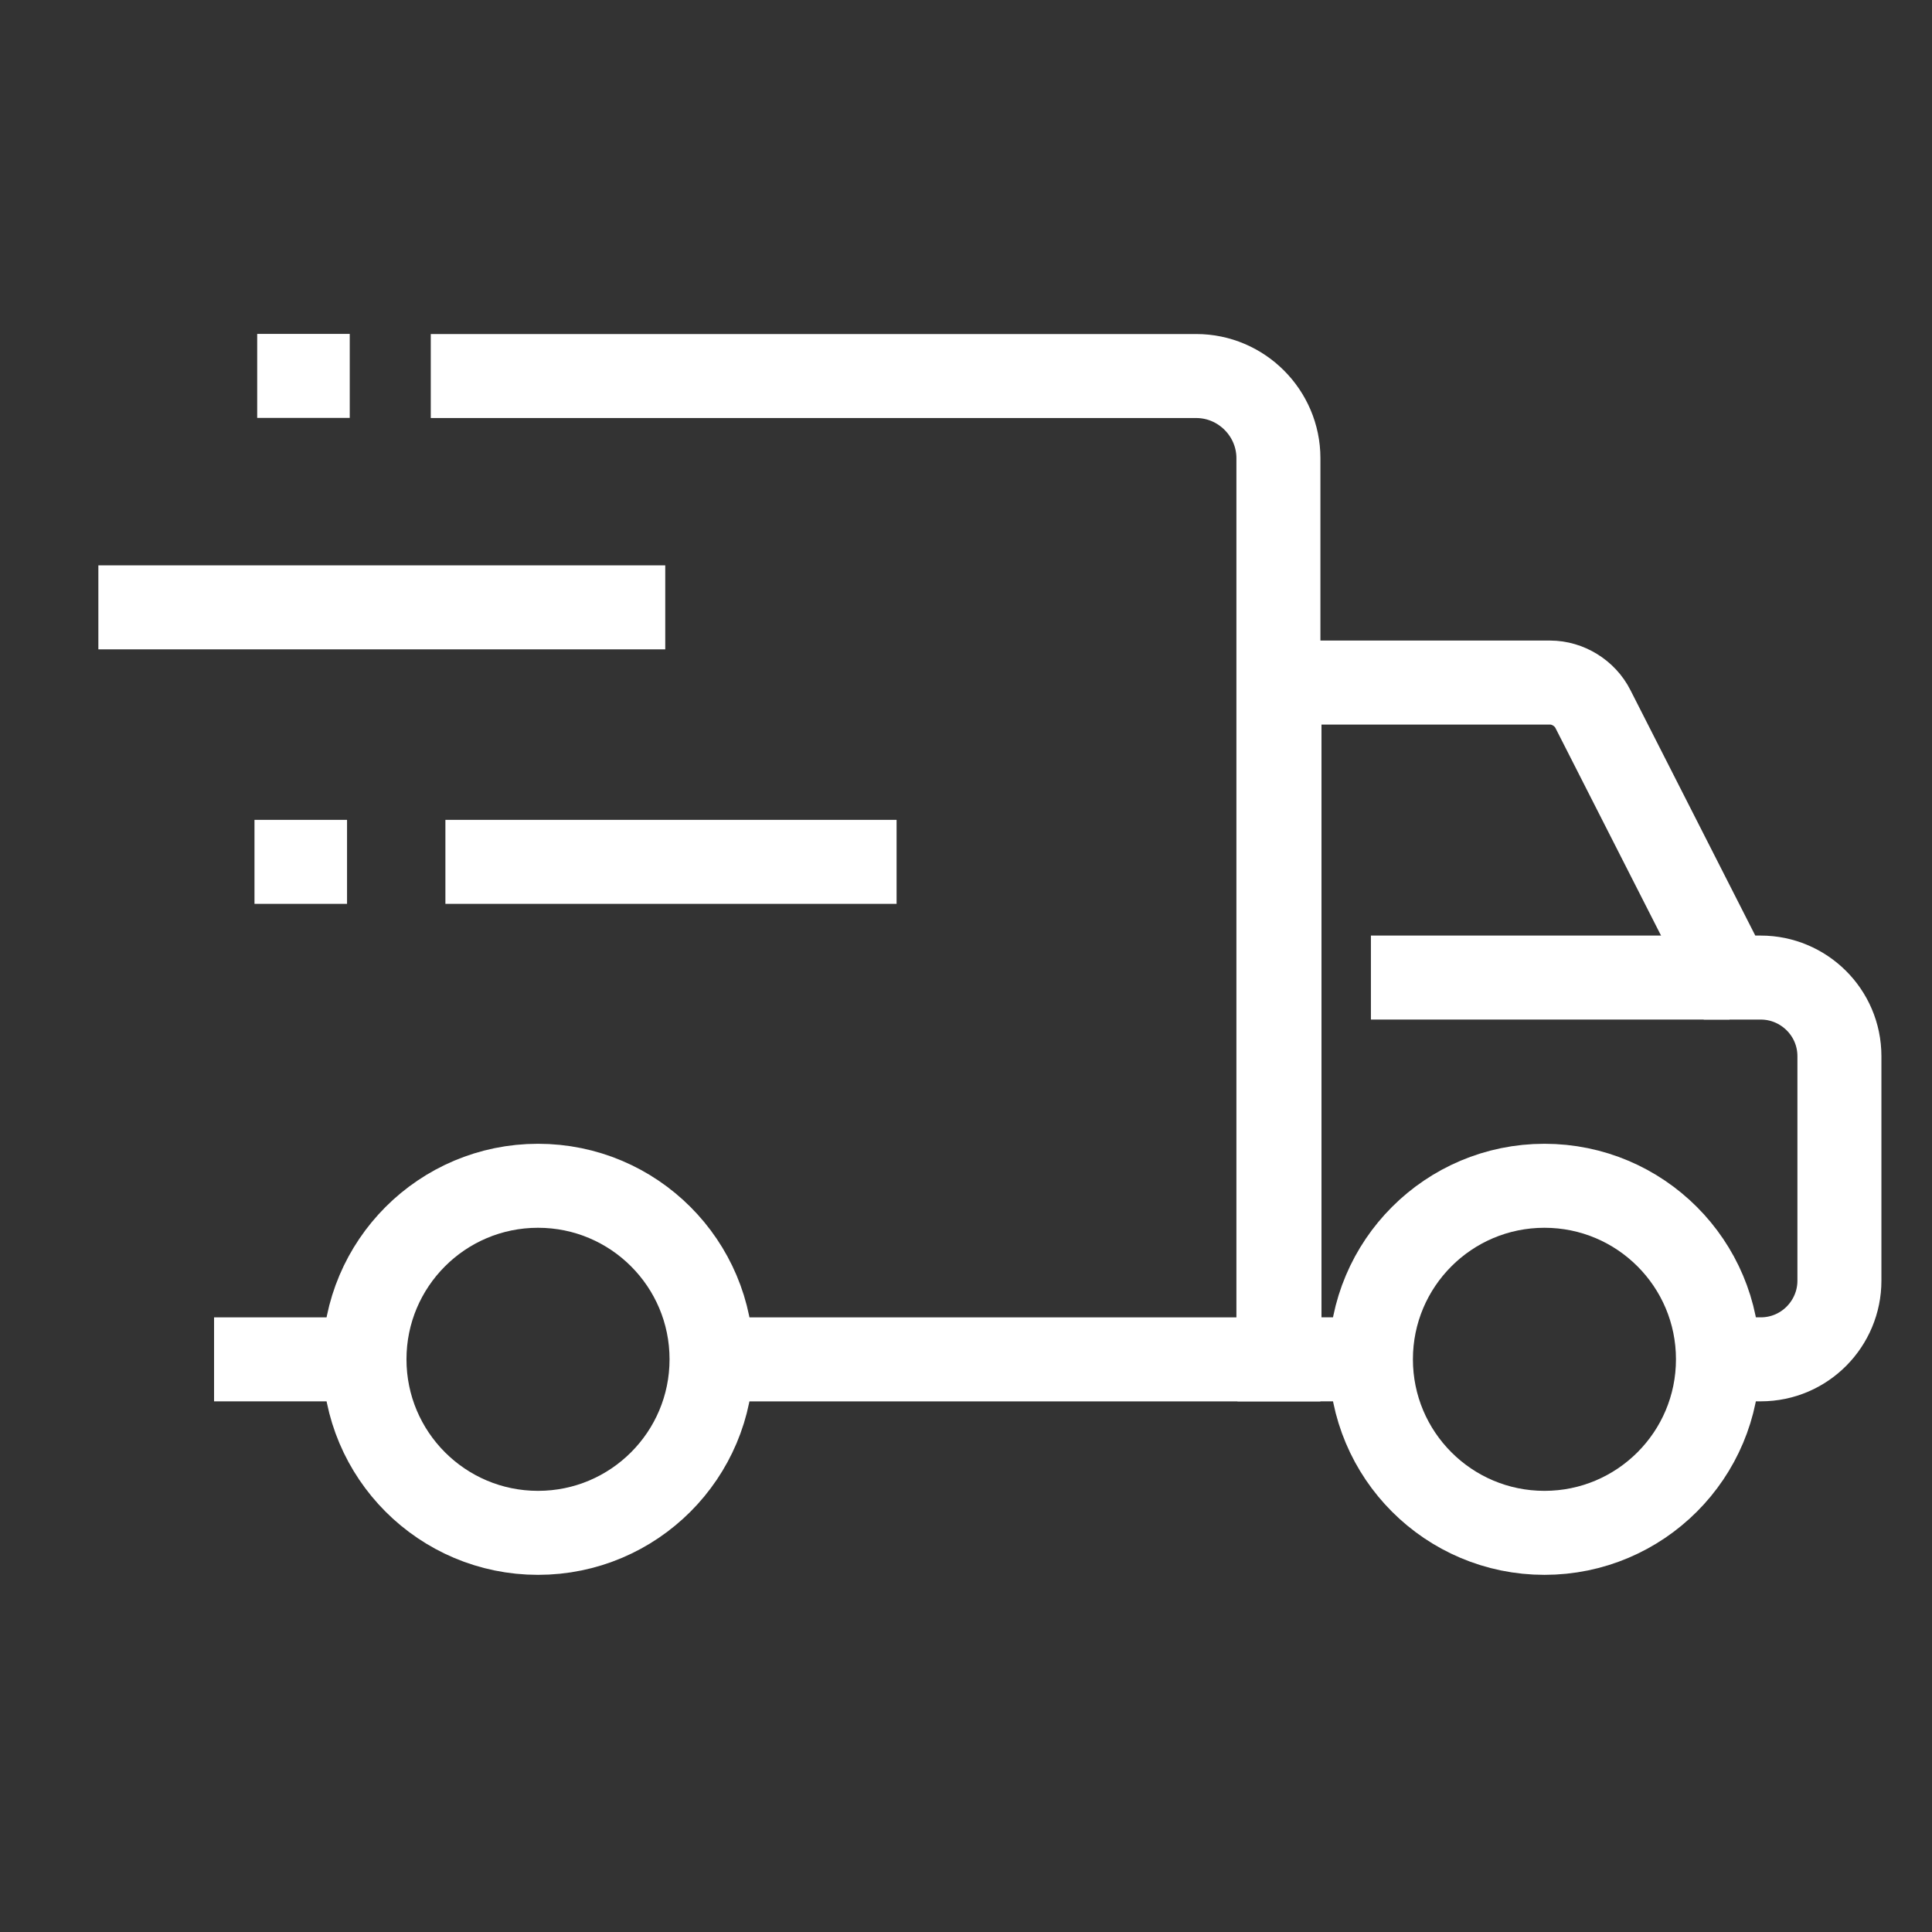
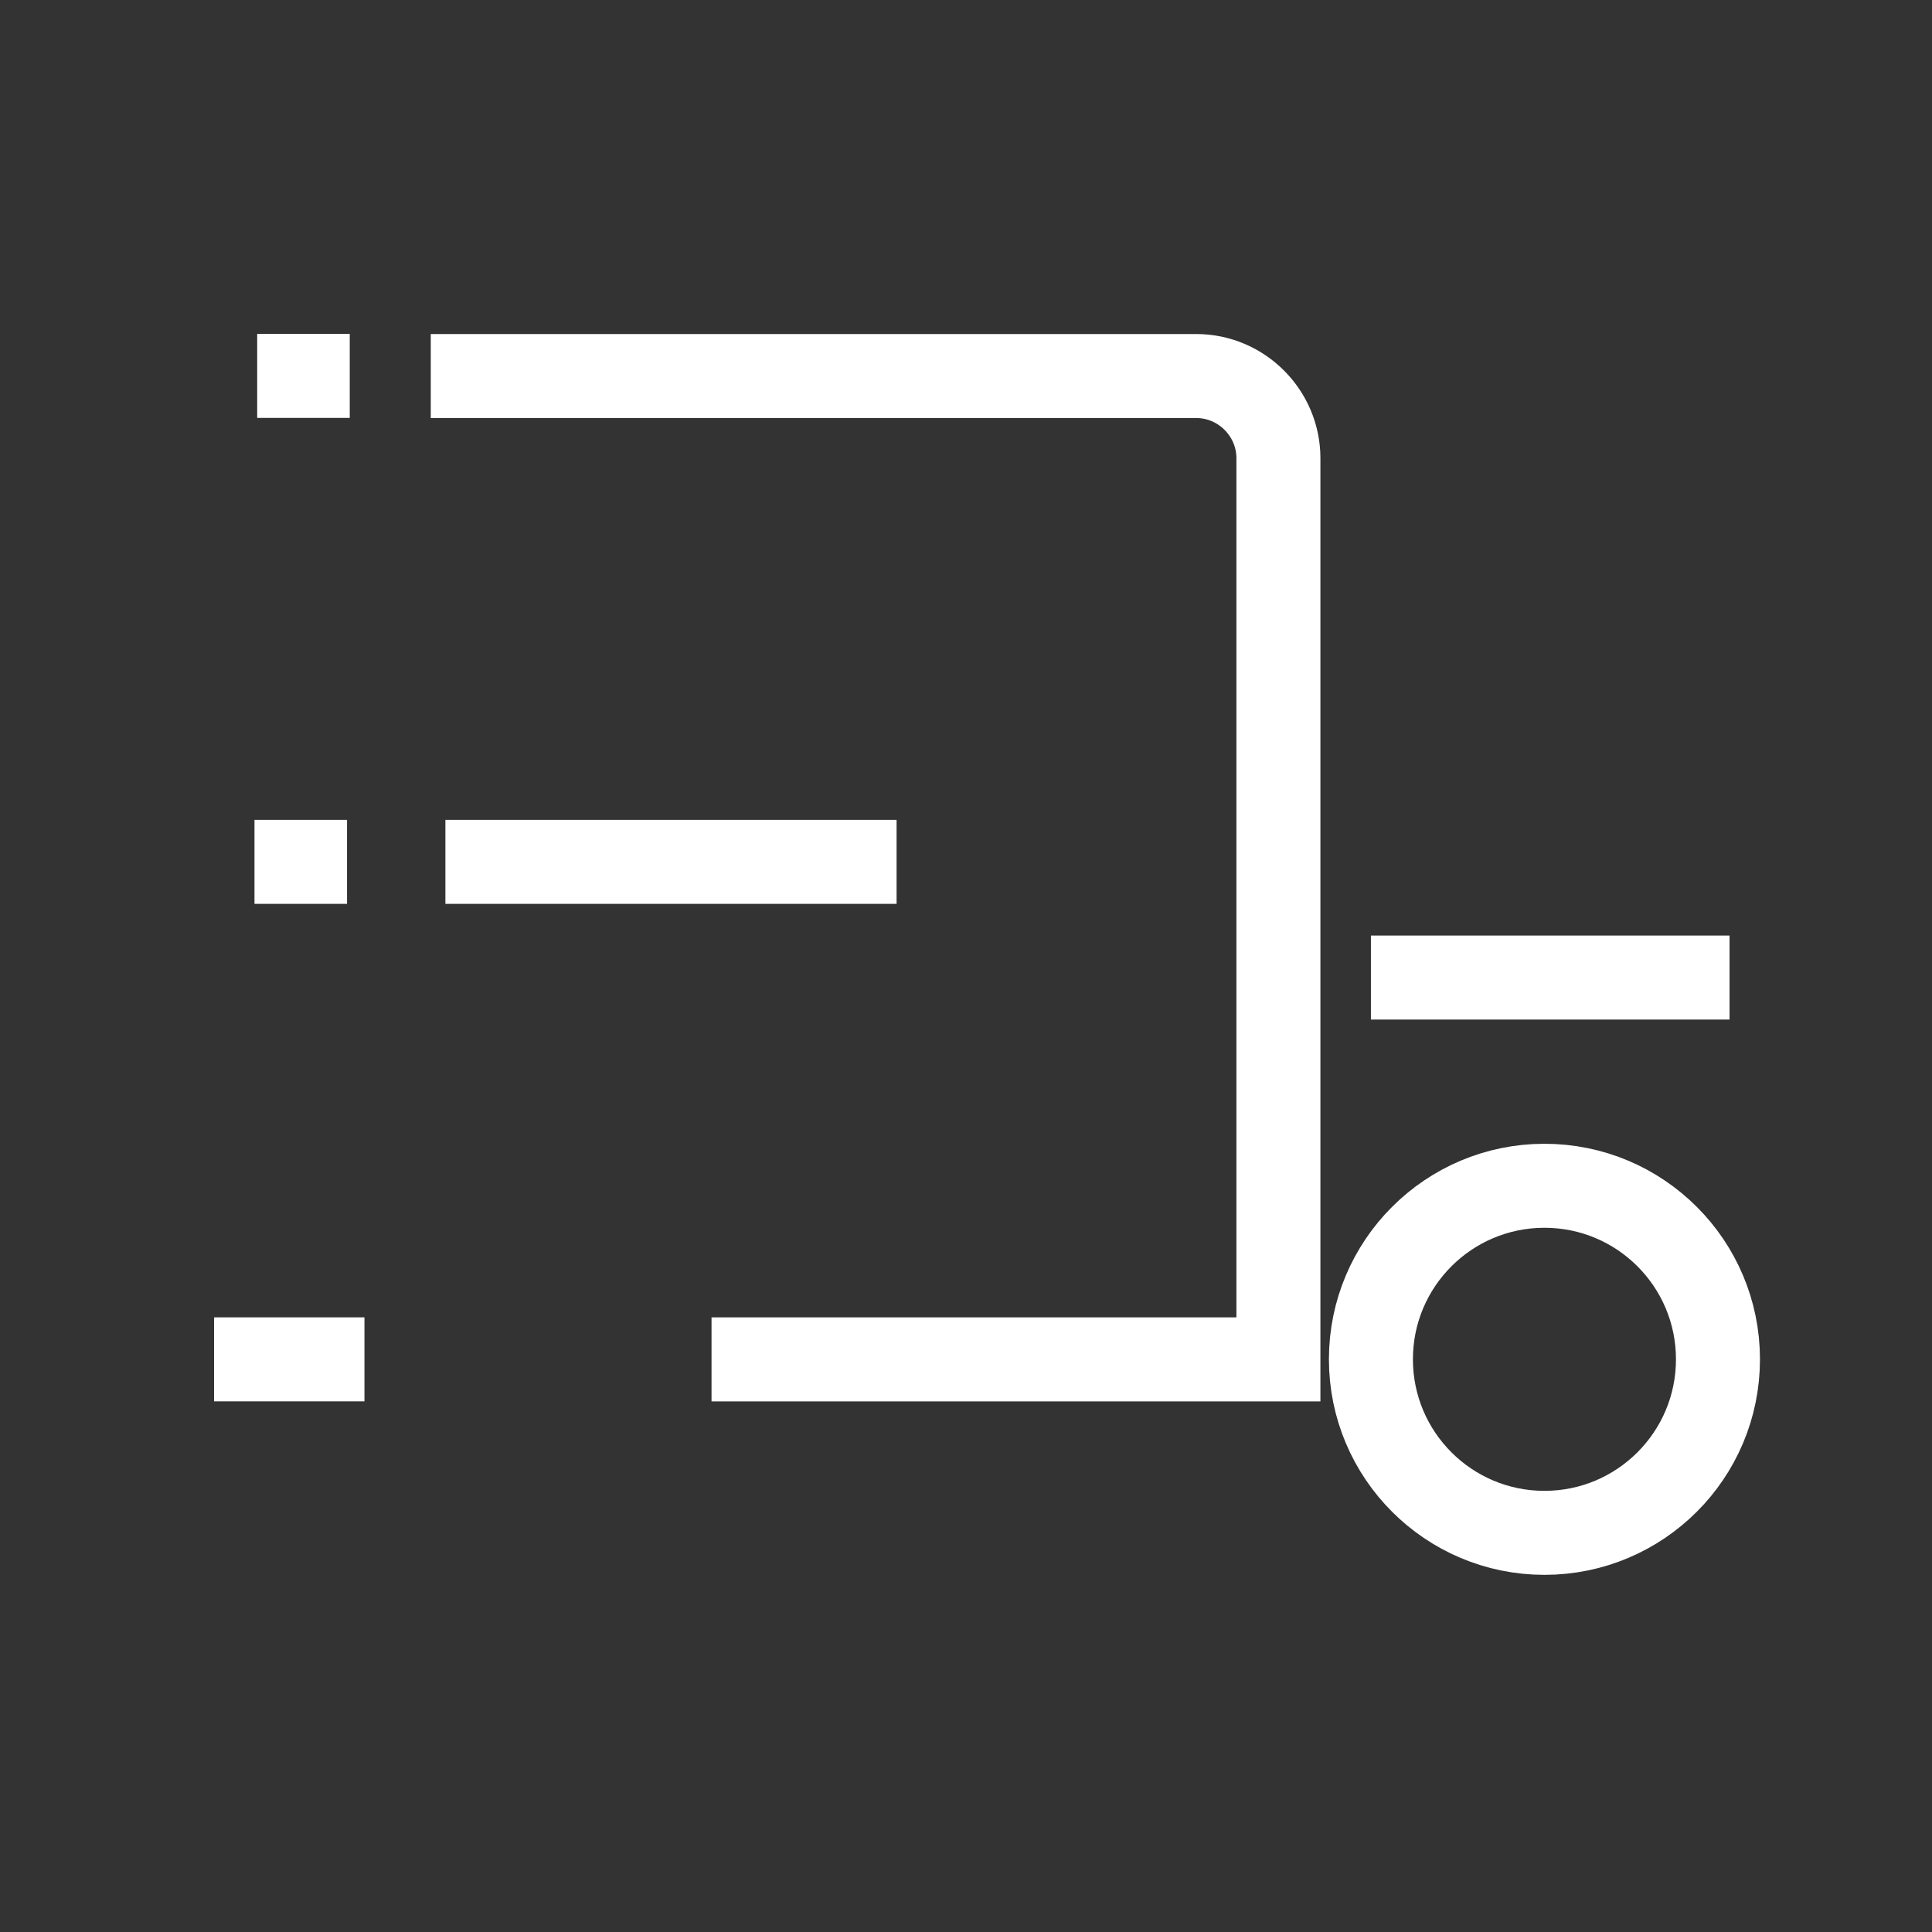
<svg xmlns="http://www.w3.org/2000/svg" width="115" height="115" viewBox="0 0 115 115" fill="none">
  <rect x="0" y="0" width="115" height="115" fill="#333333" stroke="none" />
  <path d="M21.694 80.914H12.742" stroke="white" stroke-width="5" stroke-miterlimit="10" />
  <path d="M42.353 80.916H76.096V40.631V27.272C76.096 24.586 73.892 22.383 71.206 22.383H25.641" stroke="white" stroke-width="5" stroke-miterlimit="10" />
  <path d="M102.949 58.188H81.602" stroke="white" stroke-width="5" stroke-miterlimit="10" />
-   <path d="M102.259 80.913H104.807C107.424 80.913 109.489 78.779 109.489 76.231V62.871C109.489 60.255 107.355 58.189 104.807 58.189H102.948L94.822 42.213C94.34 41.249 93.307 40.629 92.274 40.629H76.16V80.913H81.669" stroke="white" stroke-width="5" stroke-miterlimit="10" />
-   <path d="M5.855 36.152H39.598" stroke="white" stroke-width="5" stroke-miterlimit="10" />
  <path d="M26.512 51.301H53.368" stroke="white" stroke-width="5" stroke-miterlimit="10" />
  <path d="M15.309 22.375H20.818" stroke="white" stroke-width="5" stroke-miterlimit="10" />
  <path d="M15.148 51.301H20.657" stroke="white" stroke-width="5" stroke-miterlimit="10" />
-   <path d="M32.025 91.241C37.729 91.241 42.354 86.616 42.354 80.911C42.354 75.207 37.729 70.582 32.025 70.582C26.32 70.582 21.695 75.207 21.695 80.911C21.695 86.616 26.32 91.241 32.025 91.241Z" stroke="white" stroke-width="5" stroke-miterlimit="10" />
  <path d="M91.931 91.241C97.636 91.241 102.26 86.616 102.26 80.911C102.26 75.207 97.636 70.582 91.931 70.582C86.226 70.582 81.602 75.207 81.602 80.911C81.602 86.616 86.226 91.241 91.931 91.241Z" stroke="white" stroke-width="5" stroke-miterlimit="10" />
</svg>